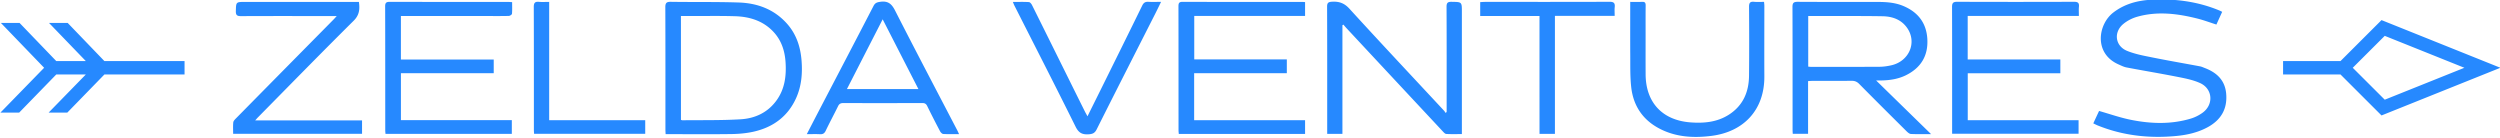
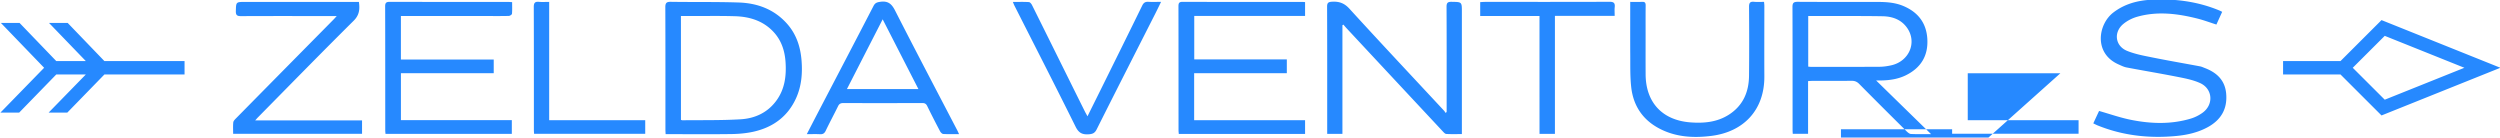
<svg xmlns="http://www.w3.org/2000/svg" xml:space="preserve" style="enable-background:new 0 0 1000 55" viewBox="0 0 1000 55">
-   <path d="M772.42 53.64c-3.03 0-5.54.07-8.04-.05-.62-.03-1.29-.63-1.79-1.12-6.33-6.28-12.65-12.57-18.92-18.91-.88-.89-1.77-1.25-3.01-1.24-5.21.05-10.41.02-15.62.03-.56 0-1.11.05-1.81.09v21.08h-6.13c-.03-.58-.07-1.13-.07-1.69 0-16.34.02-32.67-.04-49.01-.01-1.65.45-2.1 2.1-2.09 10.76.07 21.51.02 32.27.05 3.44.01 6.85.28 10.08 1.66 5.79 2.47 9.1 6.77 9.49 13.08.41 6.77-2.56 11.65-8.65 14.62-3.04 1.48-6.3 1.97-9.64 2.04-.55.01-1.1 0-2.2 0 7.44 7.27 14.52 14.18 21.98 21.46zM723.29 6.41v20.24c.45.04.78.09 1.12.09 9.15 0 18.29.02 27.44-.03 1.53-.01 3.08-.24 4.58-.57 7.33-1.6 10.56-9.37 6.26-15.2-2.34-3.18-5.83-4.37-9.61-4.44-7.94-.14-15.89-.07-23.84-.09-1.93-.01-3.86 0-5.95 0zM266.25 53.65c-.04-.77-.08-1.33-.08-1.89 0-16.29.02-32.57-.04-48.85-.01-1.77.52-2.21 2.23-2.18 9.04.14 18.09-.03 27.12.27 7.51.25 14.22 2.72 19.37 8.53 3.68 4.16 5.32 9.16 5.76 14.55.42 5.16.02 10.29-2.14 15.11-3.34 7.44-9.28 11.74-17.08 13.49-2.82.63-5.76.89-8.66.94-8.13.12-16.25.04-24.38.04-.64-.01-1.27-.01-2.1-.01zm6.13-5.7c.23.07.39.16.54.16 7.77-.09 15.56.07 23.31-.39 5.77-.34 10.86-2.68 14.39-7.57 3.29-4.55 3.95-9.76 3.61-15.16-.29-4.73-1.72-9.07-5.13-12.55-4.13-4.22-9.38-5.77-15.06-5.95-5.94-.18-11.89-.07-17.84-.08h-3.83c.01 13.97.01 27.75.01 41.54zM204.85.86c0 1.61.08 3.14-.06 4.65-.03.33-.81.85-1.26.86-3.09.08-6.18.04-9.27.04h-33.9V23.8h37.13v5.47h-37.12v18.79h44.36v5.48H154.2c-.03-.46-.1-.95-.1-1.44-.01-16.51.01-33.02-.04-49.54 0-1.45.44-1.82 1.85-1.82 15.74.04 31.48.03 47.21.03.5-.01 1 .05 1.73.09zm373.81 43.99v-2.01c0-13.37.03-26.74-.04-40.11-.01-1.62.49-2.03 2.04-2 4.09.07 4.09.01 4.09 4.02v48.88c-2.19 0-4.23.07-6.25-.05-.5-.03-1.03-.65-1.44-1.09a37770.78 37770.78 0 0 1-38.61-41.38c-.37-.4-.71-.83-1.07-1.25-.14.07-.27.14-.41.21v43.48h-6.09v-1.79c0-16.34.02-32.68-.04-49.02-.01-1.57.43-1.96 1.99-2.05 2.85-.16 4.91.57 6.97 2.83 12.52 13.72 25.26 27.26 37.91 40.86.19.2.29.49.43.74.18-.08.35-.18.52-.27zM522.03.84v5.53H477.7v17.4h37.03v5.51h-37.07v18.81h44.37v5.48h-50.51c-.04-.5-.11-.99-.11-1.48-.01-16.51.01-33.02-.03-49.53 0-1.25.2-1.83 1.66-1.82 15.91.05 31.82.03 47.73.03.35-.01.68.03 1.26.07zm302.11 28.47H787.1v18.78h44.33v5.41h-50.58v-1.8c0-16.29.02-32.57-.03-48.86-.01-1.62.4-2.13 2.08-2.12 15.57.06 31.14.06 46.7 0 1.63-.01 2.12.49 1.97 2.03-.11 1.12-.02 2.26-.02 3.62h-44.47v17.42h37.06v5.52zm13.18 20.04c.84-1.82 1.63-3.51 2.31-4.97 4.36 1.24 8.51 2.71 12.79 3.56 7.97 1.59 16.01 1.87 23.92-.51 1.66-.5 3.31-1.33 4.72-2.36 4.5-3.28 4.03-9.57-1.04-11.85-2.76-1.25-5.86-1.86-8.86-2.45-6.83-1.35-13.69-2.49-20.53-3.79-1.1-.21-2.16-.75-3.2-1.21-9.98-4.38-8.29-16.04-2.05-20.8 4.52-3.45 9.74-4.8 15.22-5.08 9.35-.49 18.48.69 27.2 4.32.31.13.6.29 1.07.52-.77 1.71-1.52 3.34-2.31 5.09-2.52-.81-4.92-1.71-7.38-2.34-8.06-2.05-16.2-3.09-24.37-.76-1.93.55-3.87 1.55-5.42 2.81-4.03 3.28-3.38 8.82 1.41 10.8 3.23 1.33 6.77 1.97 10.22 2.66 6.32 1.28 12.67 2.36 19 3.55.67.13 1.3.44 1.94.68 4.72 1.81 8 4.83 8.5 10.15.58 6.15-2.04 10.6-7.39 13.51-3.88 2.11-8.1 3.08-12.45 3.5-10.81 1.04-21.34-.1-31.47-4.17-.57-.23-1.11-.52-1.83-.86zm-735.23-1.2h42.73v5.38H93.26c0-1.53-.1-3.07.05-4.57.06-.58.64-1.16 1.1-1.63 12.96-13.15 25.94-26.29 38.92-39.43.36-.36.69-.74 1.37-1.48h-2.1c-12.07 0-24.15-.03-36.22.03-1.56.01-2.08-.41-2.04-2.01.1-3.66.02-3.67 3.77-3.67h45.46c.4 2.98.18 5.26-2.12 7.54-12.87 12.76-25.53 25.72-38.26 38.62-.3.29-.57.63-1.1 1.22zm281.53 5.49c-2.25 0-4.29.07-6.32-.05-.46-.03-1.03-.62-1.28-1.1-1.76-3.33-3.48-6.69-5.13-10.07-.44-.9-.97-1.21-1.96-1.2-10.53.03-21.06.04-31.59 0-1.05 0-1.64.29-2.12 1.26-1.6 3.28-3.35 6.49-4.92 9.79-.53 1.12-1.18 1.48-2.36 1.41-1.63-.09-3.27-.02-5.22-.02 1.61-3.11 3.06-5.93 4.53-8.75 7.39-14.17 14.81-28.33 22.16-42.53.66-1.27 1.47-1.49 2.78-1.67 3.02-.41 4.48.83 5.84 3.5 8.19 16.07 16.6 32.03 24.94 48.03.19.38.36.78.65 1.4zm-44.85-18.01h28.6c-4.78-9.32-9.46-18.45-14.3-27.91-4.87 9.5-9.54 18.61-14.3 27.91zM652.09.76c1.77 0 3.3.05 4.83-.02 1.09-.04 1.35.45 1.34 1.44-.04 3.89-.02 7.77-.02 11.66 0 5.31-.02 10.63.01 15.94.07 11.2 6.67 18.31 17.9 19.17 5.38.41 10.66-.06 15.37-3.06 5.67-3.62 8.02-9.06 8.09-15.55.1-9.2.07-18.4.01-27.6-.01-1.56.4-2.18 2.01-2.02 1.29.13 2.6.03 3.99.03.05.63.12 1.07.12 1.52 0 9.43-.05 18.86 0 28.28.08 13.41-8.25 22.19-21.21 23.81-7.21.9-14.3.49-20.88-2.99-6.61-3.49-10.33-9.13-11.16-16.45-.49-4.35-.35-8.77-.39-13.16-.04-6.9-.01-13.8-.01-21zM405.15.78c2.34 0 4.39-.07 6.43.06.44.03.98.69 1.22 1.18 5.07 10.16 10.11 20.34 15.16 30.52 2 4.04 4.01 8.08 6.02 12.11.27.54.58 1.06 1.02 1.87 1.92-3.88 3.72-7.49 5.51-11.1 5.47-11.05 10.95-22.09 16.37-33.17.57-1.17 1.24-1.59 2.49-1.52 1.57.09 3.15.02 5.06.02-.85 1.73-1.53 3.15-2.24 4.56-7.85 15.47-15.74 30.93-23.52 46.44-.76 1.52-1.64 1.87-3.25 1.97-2.58.16-3.97-.59-5.19-3.06-8.01-16.16-16.25-32.21-24.4-48.3-.21-.39-.36-.81-.68-1.58zM615.8 6.41h-23.72V.85c.58-.03 1.19-.08 1.79-.09 16.65 0 33.31.02 49.96-.04 1.7-.01 2.23.53 2.06 2.14-.12 1.06-.02 2.15-.02 3.48h-23.9v47.21h-6.16c-.01-15.63-.01-31.25-.01-47.14zM219.67.76v47.33h38.42v5.42h-44.46c-.03-.56-.08-1.12-.08-1.67 0-16.34.02-32.68-.04-49.02-.01-1.68.49-2.24 2.13-2.08 1.25.12 2.51.02 4.03.02zm780.49 26.35L952.61 8.04 936.2 24.43h-22.97v5.36h22.97l16.41 16.39 47.55-19.07zM953.9 14.34l31.86 12.77-31.86 12.77-12.8-12.77 12.8-12.77zM41.76 24.43 27.07 9.17H19.6l14.73 15.26H22.51L7.82 9.17H.35l17.3 17.94L.16 45.05h7.5l14.85-15.26h11.82L19.44 45.05h7.47l14.85-15.26h32.06v-5.36z" style="fill:#2689ff" />
+   <path d="M772.42 53.64c-3.03 0-5.54.07-8.04-.05-.62-.03-1.29-.63-1.79-1.12-6.33-6.28-12.65-12.57-18.92-18.91-.88-.89-1.77-1.25-3.01-1.24-5.21.05-10.41.02-15.62.03-.56 0-1.11.05-1.81.09v21.08h-6.13c-.03-.58-.07-1.13-.07-1.69 0-16.34.02-32.67-.04-49.01-.01-1.65.45-2.1 2.1-2.09 10.76.07 21.51.02 32.27.05 3.44.01 6.85.28 10.08 1.66 5.79 2.47 9.1 6.77 9.49 13.08.41 6.77-2.56 11.65-8.65 14.62-3.04 1.48-6.3 1.97-9.64 2.04-.55.01-1.1 0-2.2 0 7.44 7.27 14.52 14.18 21.98 21.46zM723.29 6.41v20.24c.45.04.78.09 1.12.09 9.15 0 18.29.02 27.44-.03 1.53-.01 3.08-.24 4.58-.57 7.33-1.6 10.56-9.37 6.26-15.2-2.34-3.18-5.83-4.37-9.61-4.44-7.94-.14-15.89-.07-23.84-.09-1.93-.01-3.86 0-5.95 0zM266.25 53.65c-.04-.77-.08-1.33-.08-1.89 0-16.29.02-32.57-.04-48.85-.01-1.77.52-2.21 2.23-2.18 9.04.14 18.09-.03 27.12.27 7.51.25 14.22 2.72 19.37 8.53 3.68 4.16 5.32 9.16 5.76 14.55.42 5.16.02 10.29-2.14 15.11-3.34 7.44-9.28 11.74-17.08 13.49-2.82.63-5.76.89-8.66.94-8.13.12-16.25.04-24.38.04-.64-.01-1.27-.01-2.1-.01zm6.13-5.7c.23.07.39.16.54.16 7.77-.09 15.56.07 23.31-.39 5.77-.34 10.86-2.68 14.39-7.57 3.29-4.55 3.95-9.76 3.61-15.16-.29-4.73-1.72-9.07-5.13-12.55-4.13-4.22-9.38-5.77-15.06-5.95-5.94-.18-11.89-.07-17.84-.08h-3.83c.01 13.97.01 27.75.01 41.54zM204.85.86c0 1.61.08 3.14-.06 4.65-.03.33-.81.85-1.26.86-3.09.08-6.18.04-9.27.04h-33.9V23.8h37.13v5.47h-37.12v18.79h44.36v5.48H154.2c-.03-.46-.1-.95-.1-1.44-.01-16.51.01-33.02-.04-49.54 0-1.45.44-1.82 1.85-1.82 15.74.04 31.48.03 47.21.03.5-.01 1 .05 1.73.09zm373.81 43.99v-2.01c0-13.37.03-26.74-.04-40.11-.01-1.62.49-2.03 2.04-2 4.09.07 4.09.01 4.09 4.02v48.88c-2.19 0-4.23.07-6.25-.05-.5-.03-1.03-.65-1.44-1.09a37770.78 37770.78 0 0 1-38.61-41.38c-.37-.4-.71-.83-1.07-1.25-.14.07-.27.14-.41.21v43.48h-6.09v-1.79c0-16.34.02-32.68-.04-49.02-.01-1.57.43-1.96 1.99-2.05 2.85-.16 4.91.57 6.97 2.83 12.52 13.72 25.26 27.26 37.91 40.86.19.2.29.49.43.74.18-.08.35-.18.52-.27zM522.03.84v5.53H477.7v17.4h37.03v5.51h-37.07v18.81h44.37v5.48h-50.51c-.04-.5-.11-.99-.11-1.48-.01-16.51.01-33.02-.03-49.53 0-1.25.2-1.83 1.66-1.82 15.91.05 31.82.03 47.73.03.35-.01.68.03 1.26.07zm302.11 28.47H787.1v18.78h44.33v5.41h-50.58v-1.8h-44.47v17.42h37.06v5.52zm13.18 20.04c.84-1.82 1.63-3.51 2.31-4.97 4.36 1.24 8.51 2.71 12.79 3.56 7.97 1.59 16.01 1.87 23.92-.51 1.66-.5 3.31-1.33 4.72-2.36 4.5-3.28 4.03-9.57-1.04-11.85-2.76-1.25-5.86-1.86-8.86-2.45-6.83-1.35-13.69-2.49-20.53-3.79-1.1-.21-2.16-.75-3.2-1.21-9.98-4.38-8.29-16.04-2.05-20.8 4.52-3.45 9.74-4.8 15.22-5.08 9.35-.49 18.48.69 27.2 4.32.31.13.6.29 1.07.52-.77 1.71-1.52 3.34-2.31 5.09-2.52-.81-4.92-1.71-7.38-2.34-8.06-2.05-16.2-3.09-24.37-.76-1.93.55-3.87 1.55-5.42 2.81-4.03 3.28-3.38 8.82 1.41 10.8 3.23 1.33 6.77 1.97 10.22 2.66 6.32 1.28 12.67 2.36 19 3.55.67.13 1.3.44 1.94.68 4.72 1.81 8 4.83 8.5 10.15.58 6.15-2.04 10.6-7.39 13.51-3.88 2.11-8.1 3.08-12.45 3.5-10.81 1.04-21.34-.1-31.47-4.17-.57-.23-1.11-.52-1.83-.86zm-735.23-1.2h42.73v5.38H93.26c0-1.53-.1-3.07.05-4.57.06-.58.64-1.16 1.1-1.63 12.96-13.15 25.94-26.29 38.92-39.43.36-.36.69-.74 1.37-1.48h-2.1c-12.07 0-24.15-.03-36.22.03-1.56.01-2.08-.41-2.04-2.01.1-3.66.02-3.67 3.77-3.67h45.46c.4 2.98.18 5.26-2.12 7.54-12.87 12.76-25.53 25.72-38.26 38.62-.3.29-.57.63-1.1 1.22zm281.53 5.49c-2.25 0-4.29.07-6.32-.05-.46-.03-1.03-.62-1.28-1.1-1.76-3.33-3.48-6.69-5.13-10.07-.44-.9-.97-1.21-1.96-1.2-10.53.03-21.06.04-31.59 0-1.05 0-1.64.29-2.12 1.26-1.6 3.28-3.35 6.49-4.92 9.79-.53 1.12-1.18 1.48-2.36 1.41-1.63-.09-3.27-.02-5.22-.02 1.61-3.11 3.06-5.93 4.53-8.75 7.39-14.17 14.81-28.33 22.16-42.53.66-1.27 1.47-1.49 2.78-1.67 3.02-.41 4.48.83 5.84 3.5 8.19 16.07 16.6 32.03 24.94 48.03.19.38.36.78.65 1.4zm-44.85-18.01h28.6c-4.78-9.32-9.46-18.45-14.3-27.91-4.87 9.5-9.54 18.61-14.3 27.91zM652.09.76c1.77 0 3.3.05 4.83-.02 1.09-.04 1.35.45 1.34 1.44-.04 3.89-.02 7.77-.02 11.66 0 5.31-.02 10.63.01 15.94.07 11.2 6.67 18.31 17.9 19.17 5.38.41 10.66-.06 15.37-3.06 5.67-3.62 8.02-9.06 8.09-15.55.1-9.2.07-18.4.01-27.6-.01-1.56.4-2.18 2.01-2.02 1.29.13 2.6.03 3.99.03.05.63.12 1.07.12 1.52 0 9.43-.05 18.86 0 28.28.08 13.41-8.25 22.19-21.21 23.81-7.21.9-14.3.49-20.88-2.99-6.61-3.49-10.33-9.13-11.16-16.45-.49-4.35-.35-8.77-.39-13.16-.04-6.9-.01-13.8-.01-21zM405.15.78c2.34 0 4.39-.07 6.43.06.44.03.98.69 1.22 1.18 5.07 10.16 10.11 20.34 15.16 30.52 2 4.04 4.01 8.08 6.02 12.11.27.54.58 1.06 1.02 1.87 1.92-3.88 3.72-7.49 5.51-11.1 5.47-11.05 10.95-22.09 16.37-33.17.57-1.17 1.24-1.59 2.49-1.52 1.57.09 3.15.02 5.06.02-.85 1.73-1.53 3.15-2.24 4.56-7.85 15.47-15.74 30.93-23.52 46.44-.76 1.52-1.64 1.87-3.25 1.97-2.58.16-3.97-.59-5.19-3.06-8.01-16.16-16.25-32.21-24.4-48.3-.21-.39-.36-.81-.68-1.58zM615.8 6.41h-23.72V.85c.58-.03 1.19-.08 1.79-.09 16.65 0 33.31.02 49.96-.04 1.7-.01 2.23.53 2.06 2.14-.12 1.06-.02 2.15-.02 3.48h-23.9v47.21h-6.16c-.01-15.63-.01-31.25-.01-47.14zM219.67.76v47.33h38.42v5.42h-44.46c-.03-.56-.08-1.12-.08-1.67 0-16.34.02-32.68-.04-49.02-.01-1.68.49-2.24 2.13-2.08 1.25.12 2.51.02 4.03.02zm780.49 26.35L952.61 8.04 936.2 24.43h-22.97v5.36h22.97l16.41 16.39 47.55-19.07zM953.9 14.34l31.86 12.77-31.86 12.77-12.8-12.77 12.8-12.77zM41.76 24.43 27.07 9.17H19.6l14.73 15.26H22.51L7.82 9.17H.35l17.3 17.94L.16 45.05h7.5l14.85-15.26h11.82L19.44 45.05h7.47l14.85-15.26h32.06v-5.36z" style="fill:#2689ff" />
</svg>